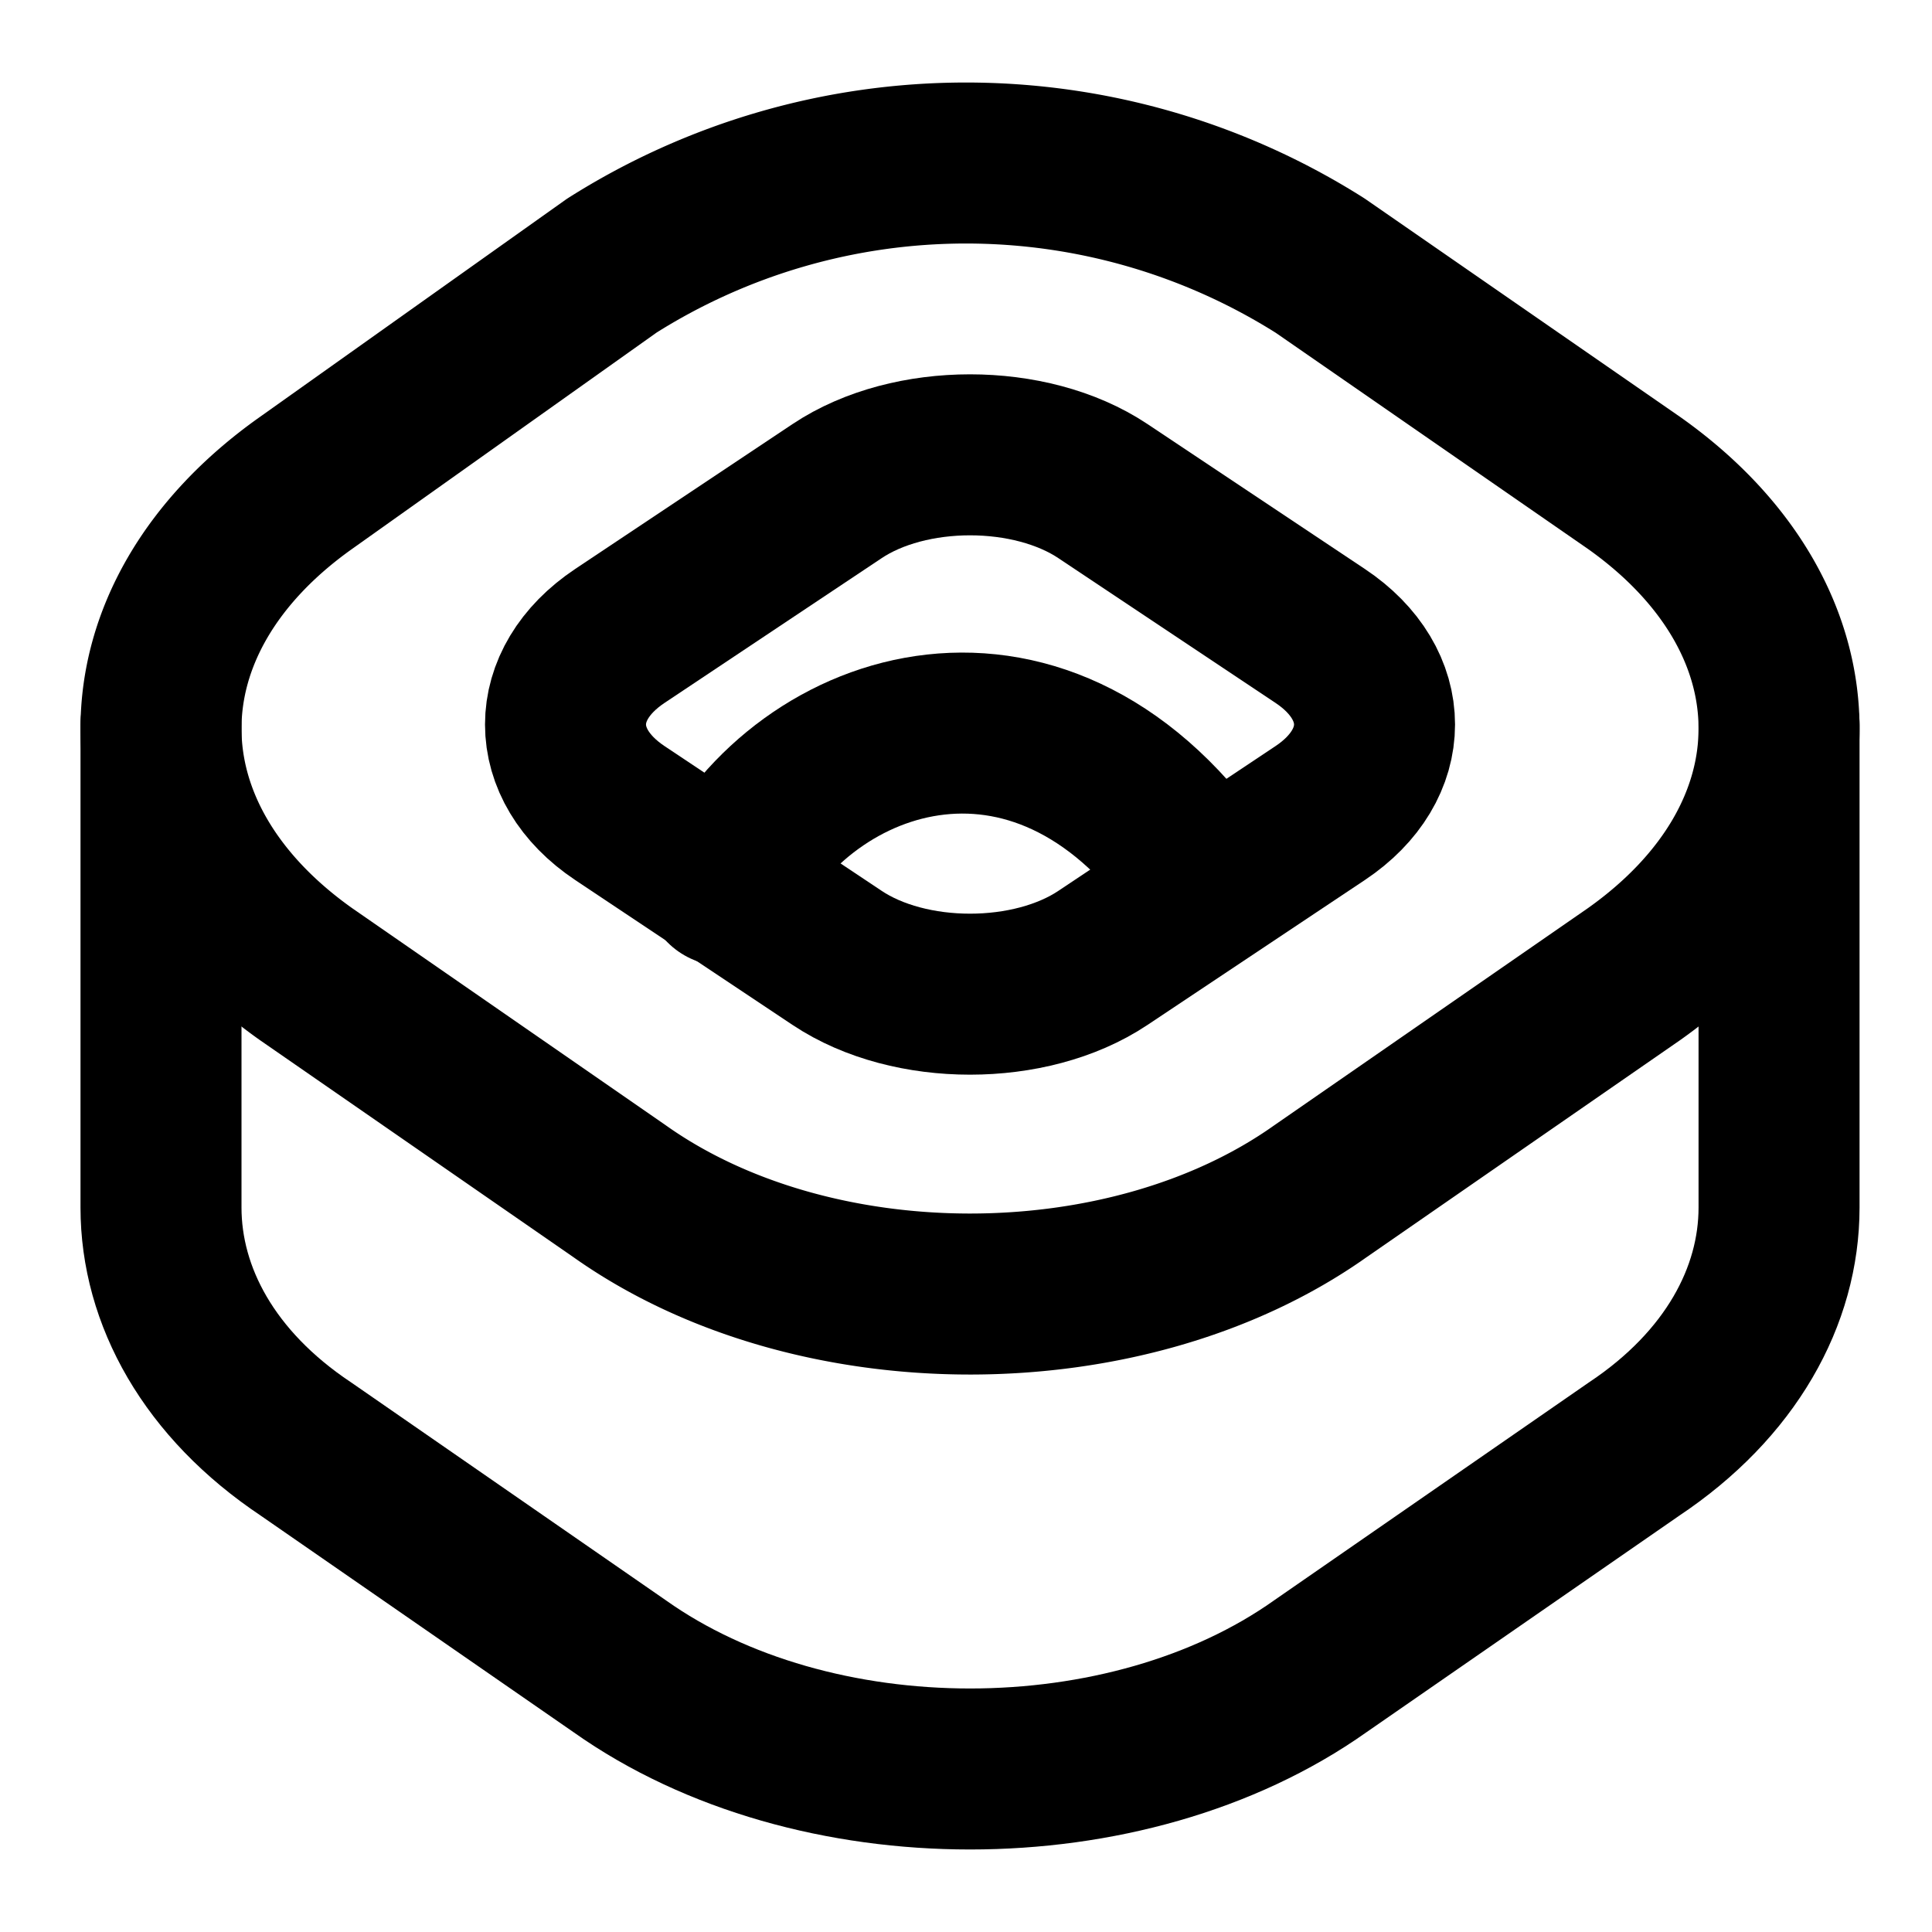
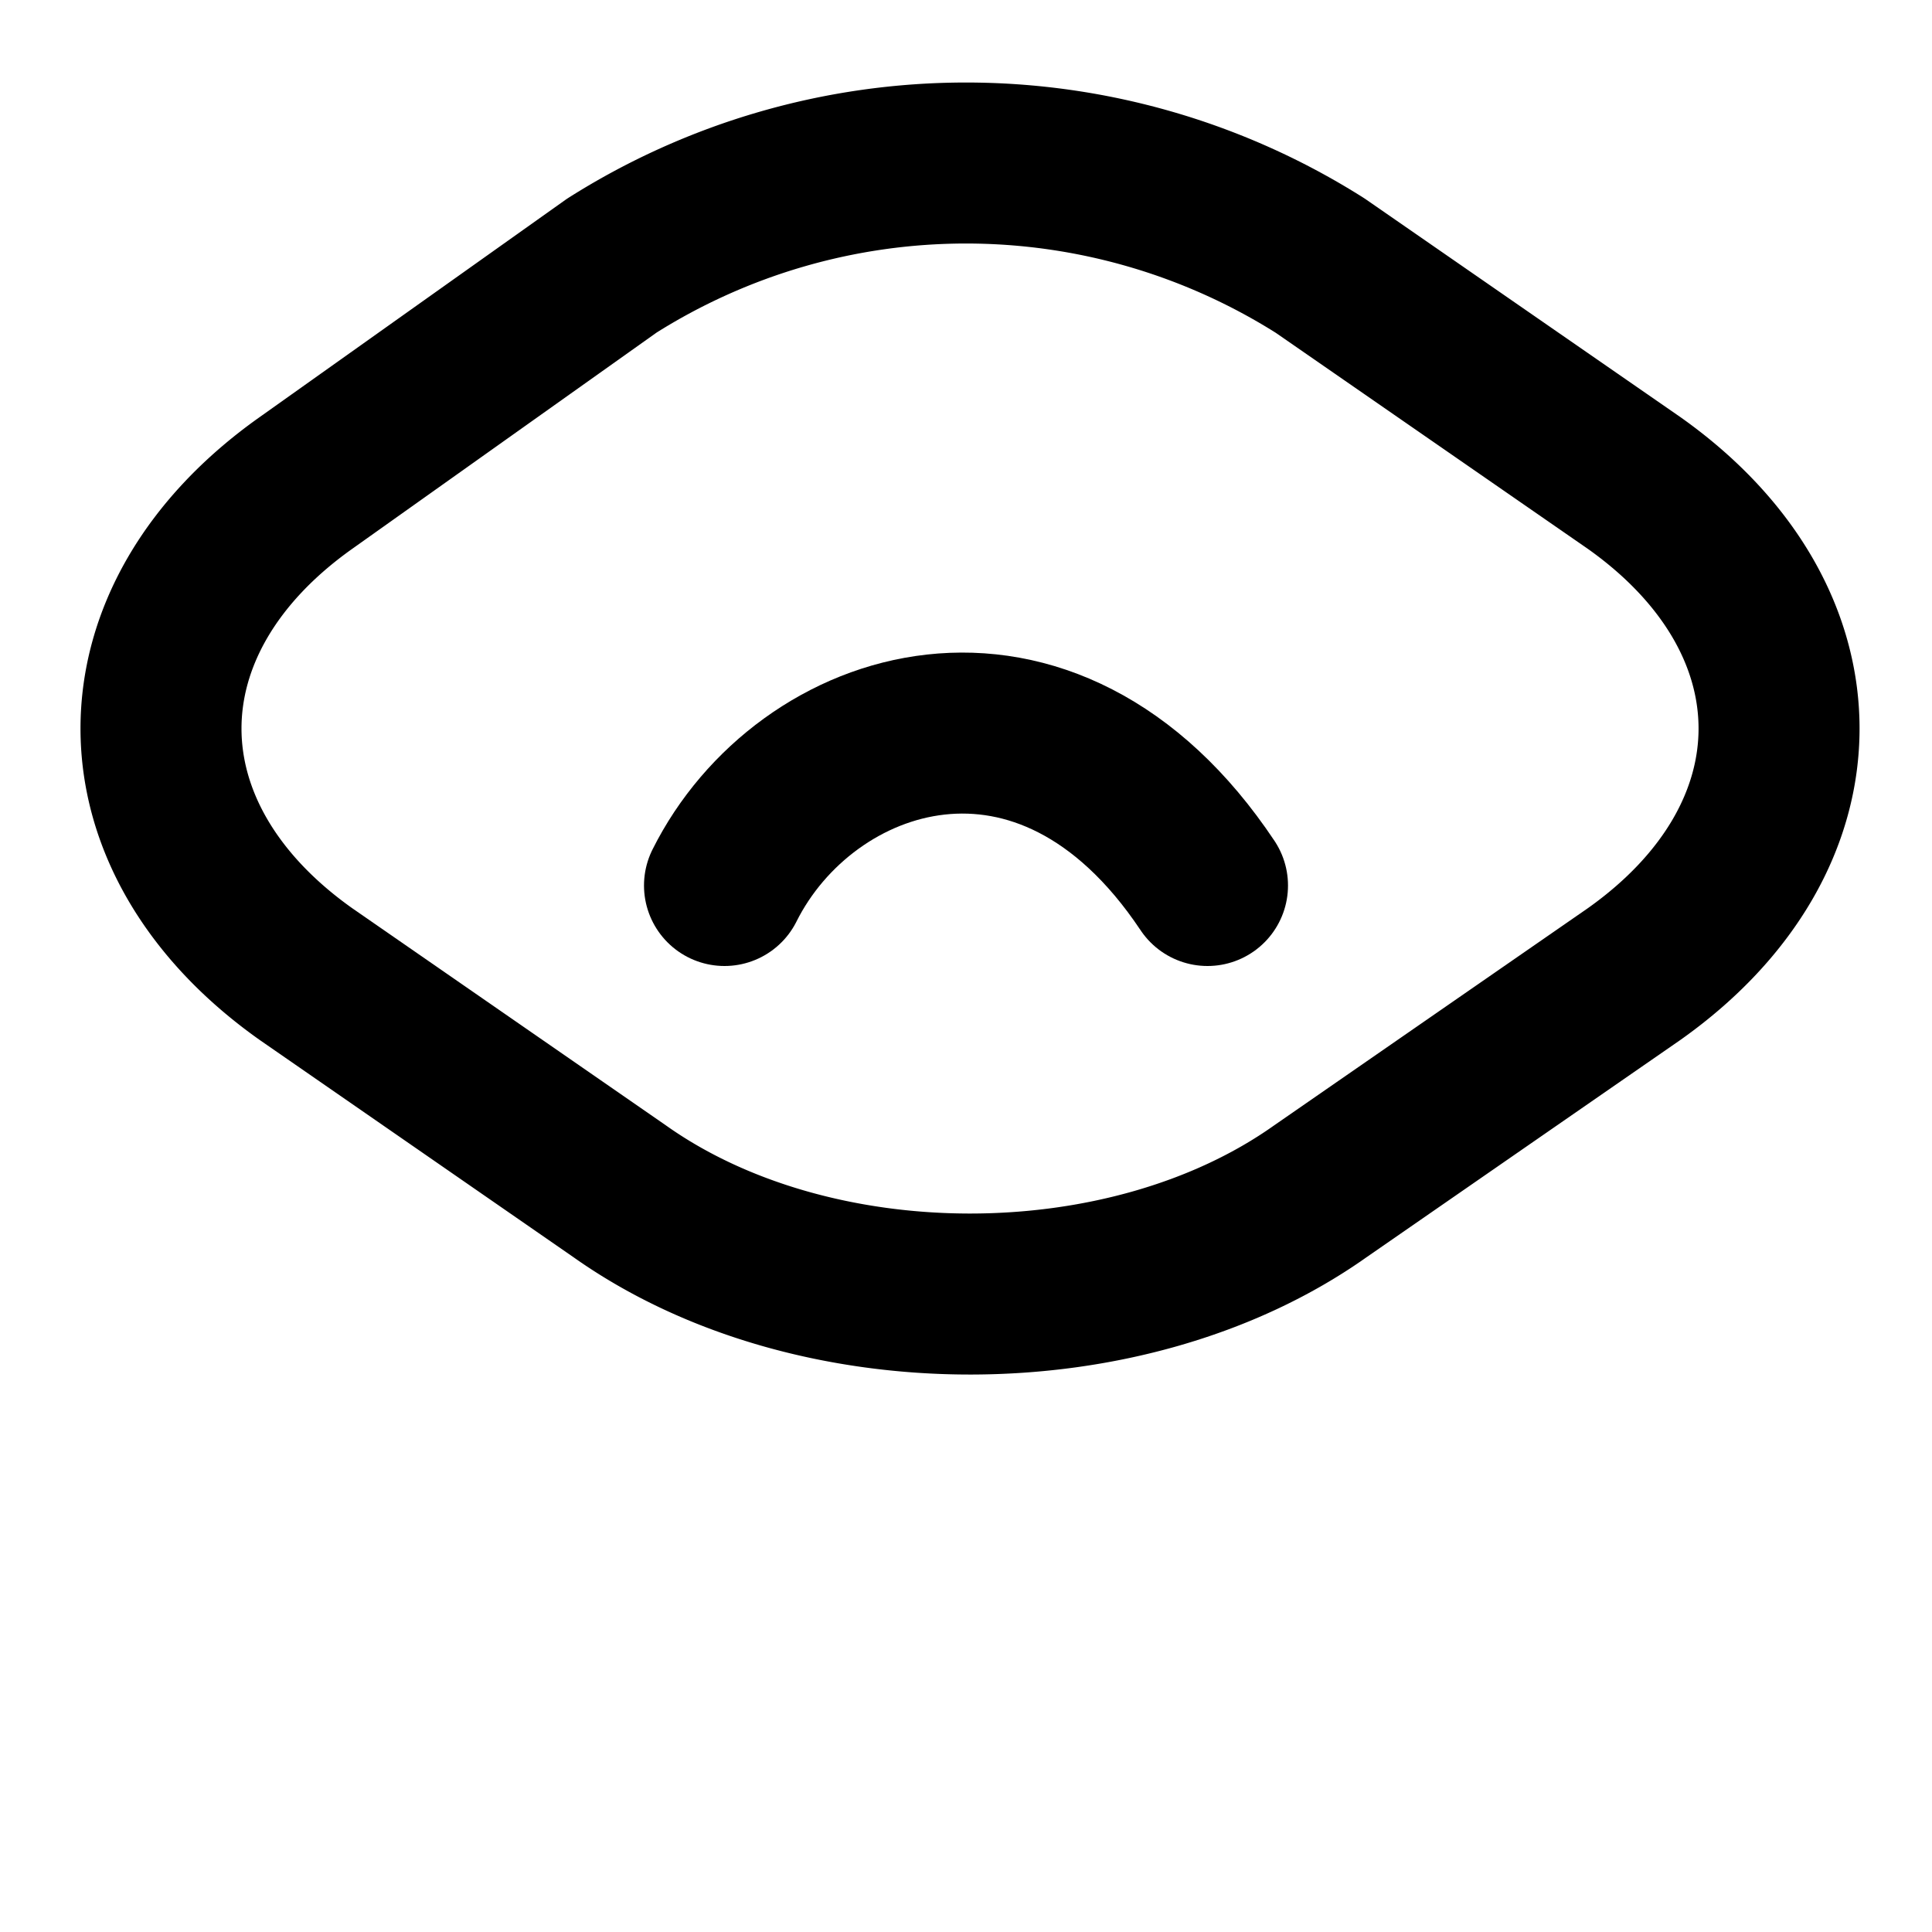
<svg xmlns="http://www.w3.org/2000/svg" class="lucide lucide-sushi-2" width="24" height="24" viewBox="0 0 24 24" fill="none" stroke="currentColor" stroke-width="2" stroke-linecap="round" stroke-linejoin="round">
  <path d="M16.4 3.3a8.23 8.23 0 0 0-8.8 0L3.8 6c-2.4 1.7-2.4 4.4 0 6.1l3.9 2.7c2.4 1.7 6.3 1.7 8.7 0l3.9-2.7c2.4-1.7 2.4-4.4 0-6.1Z" />
-   <path d="M2 9v6c0 1.1.6 2.2 1.8 3l3.9 2.7c2.4 1.7 6.3 1.7 8.7 0l3.9-2.7c1.2-.8 1.8-1.9 1.8-3V9" />
-   <path d="M7.7 10.1c-.9-.6-.9-1.6 0-2.2l2.7-1.8c.9-.6 2.4-.6 3.3 0l2.7 1.8c.9.6.9 1.6 0 2.2l-2.7 1.8c-.9.6-2.4.6-3.3 0Z" />
  <path d="M15 11c-2-3-5-2-6 0" />
</svg>